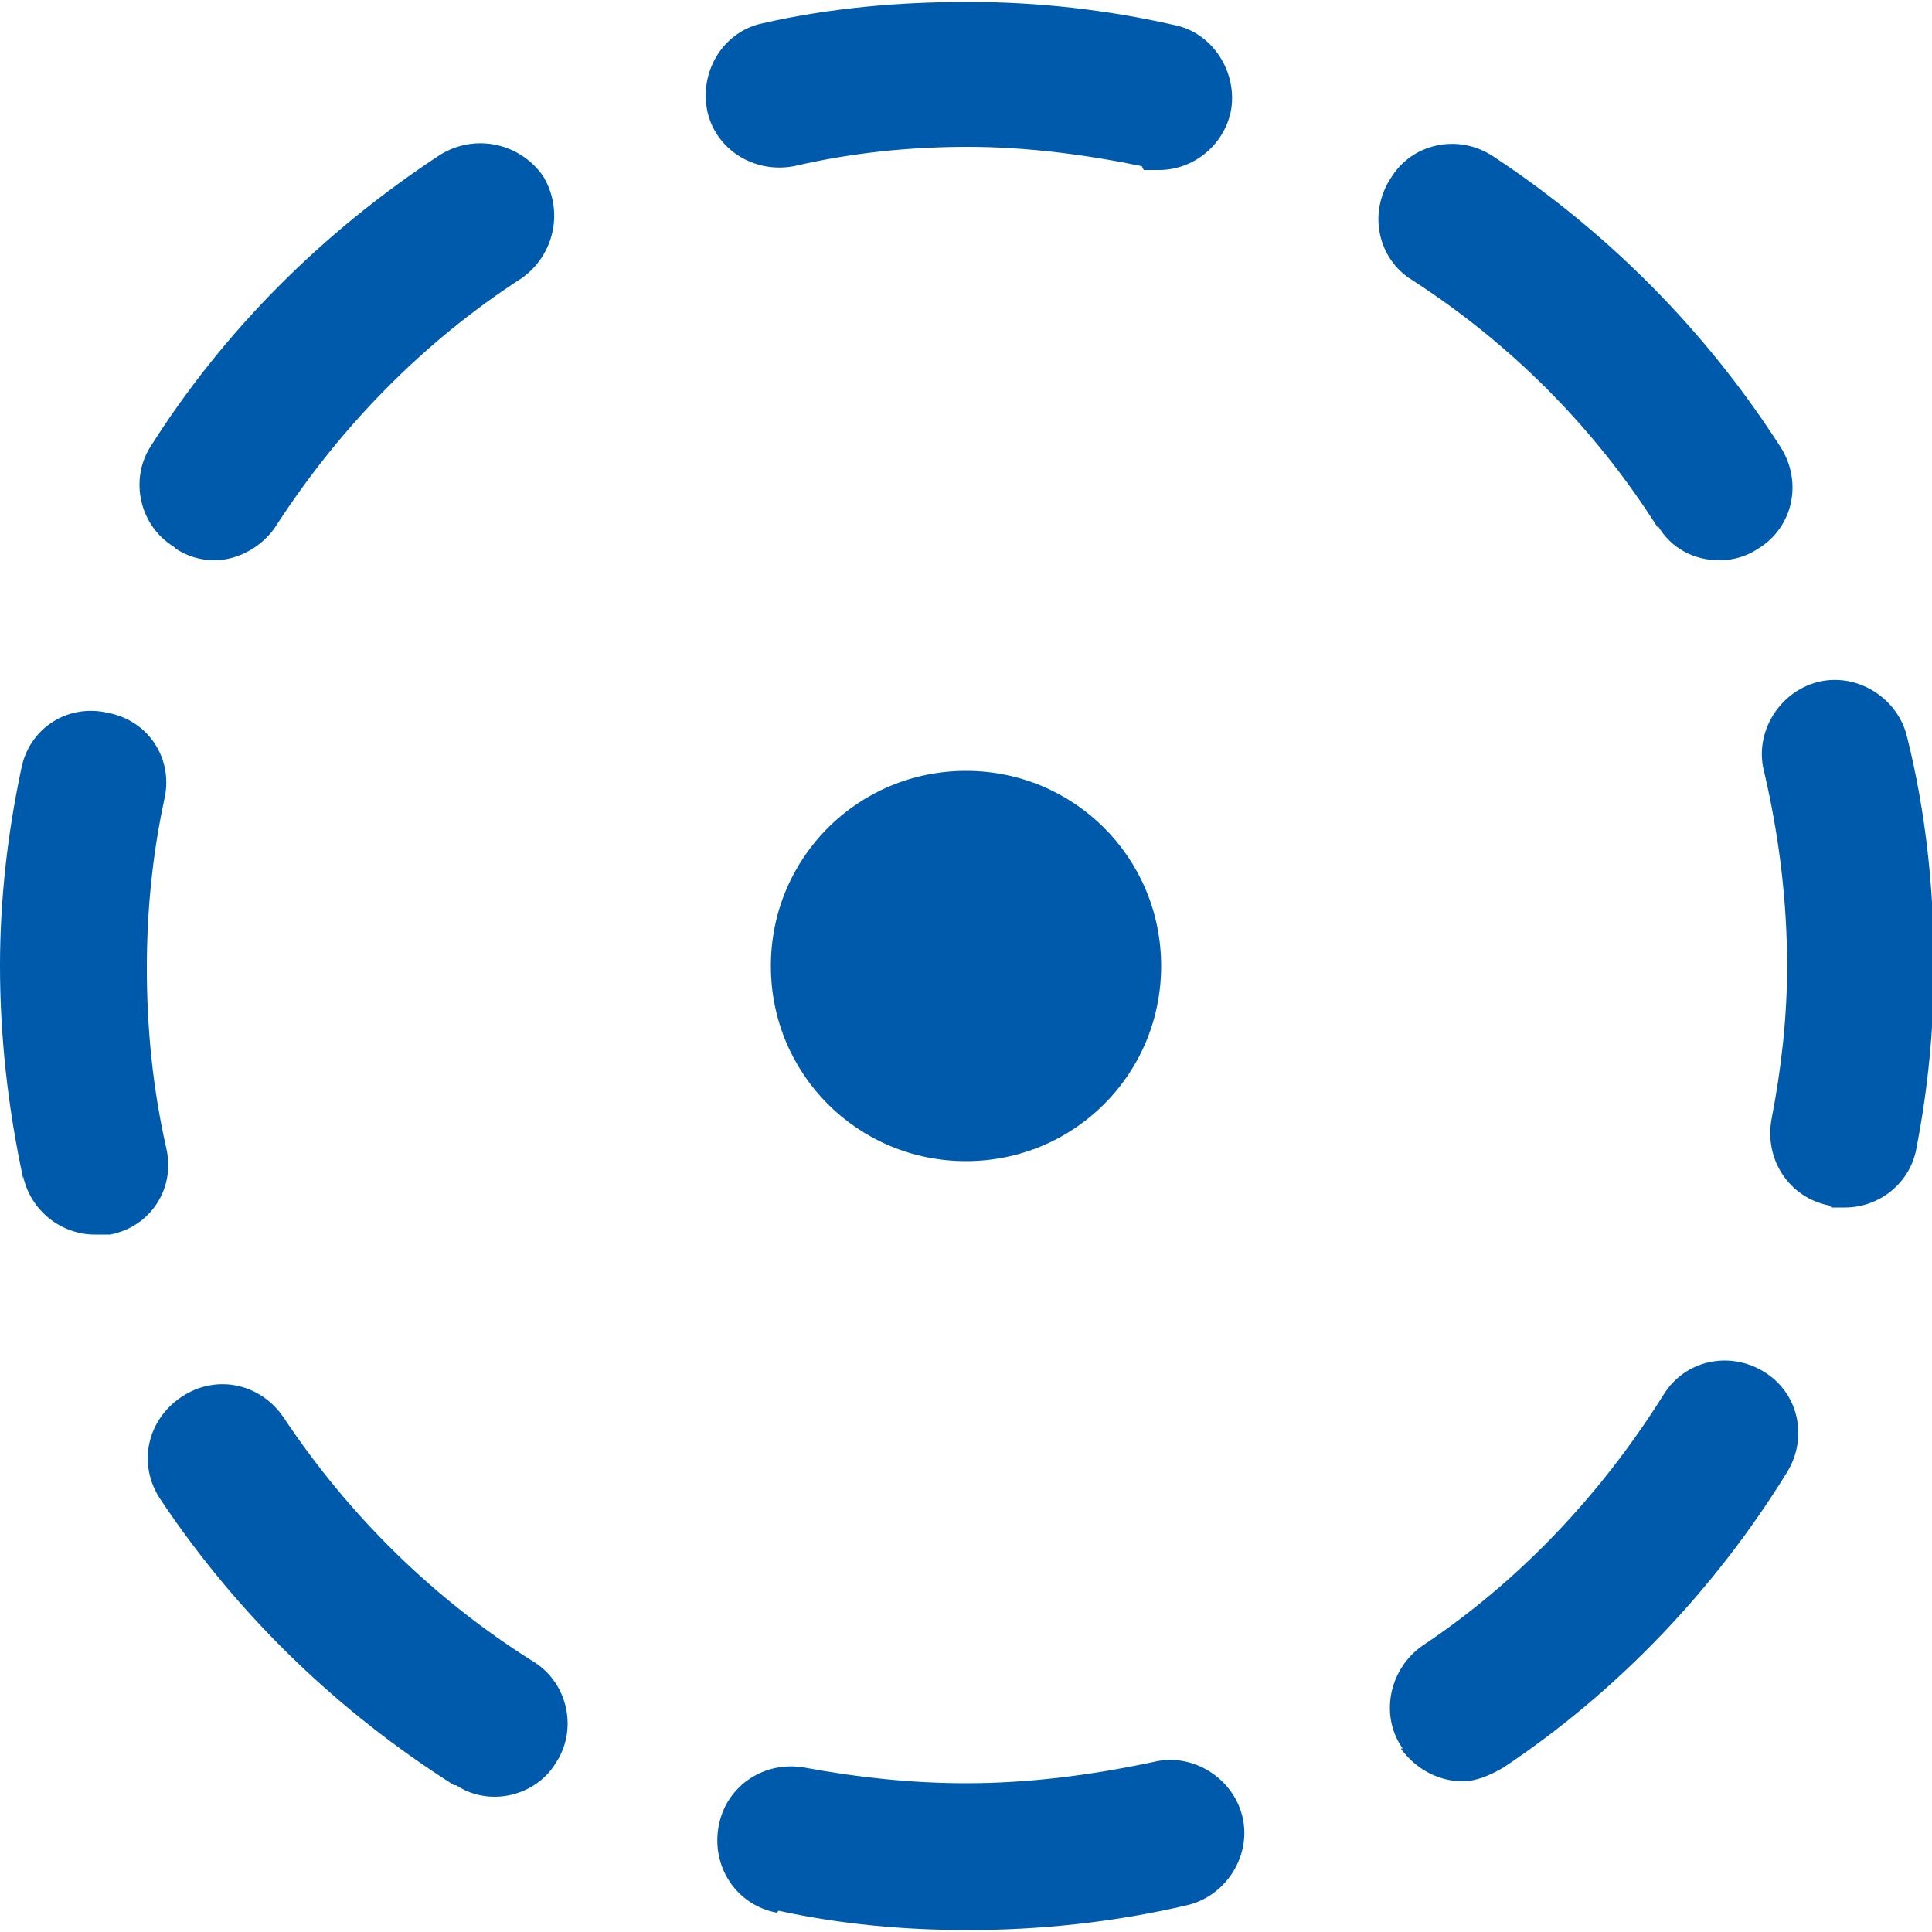
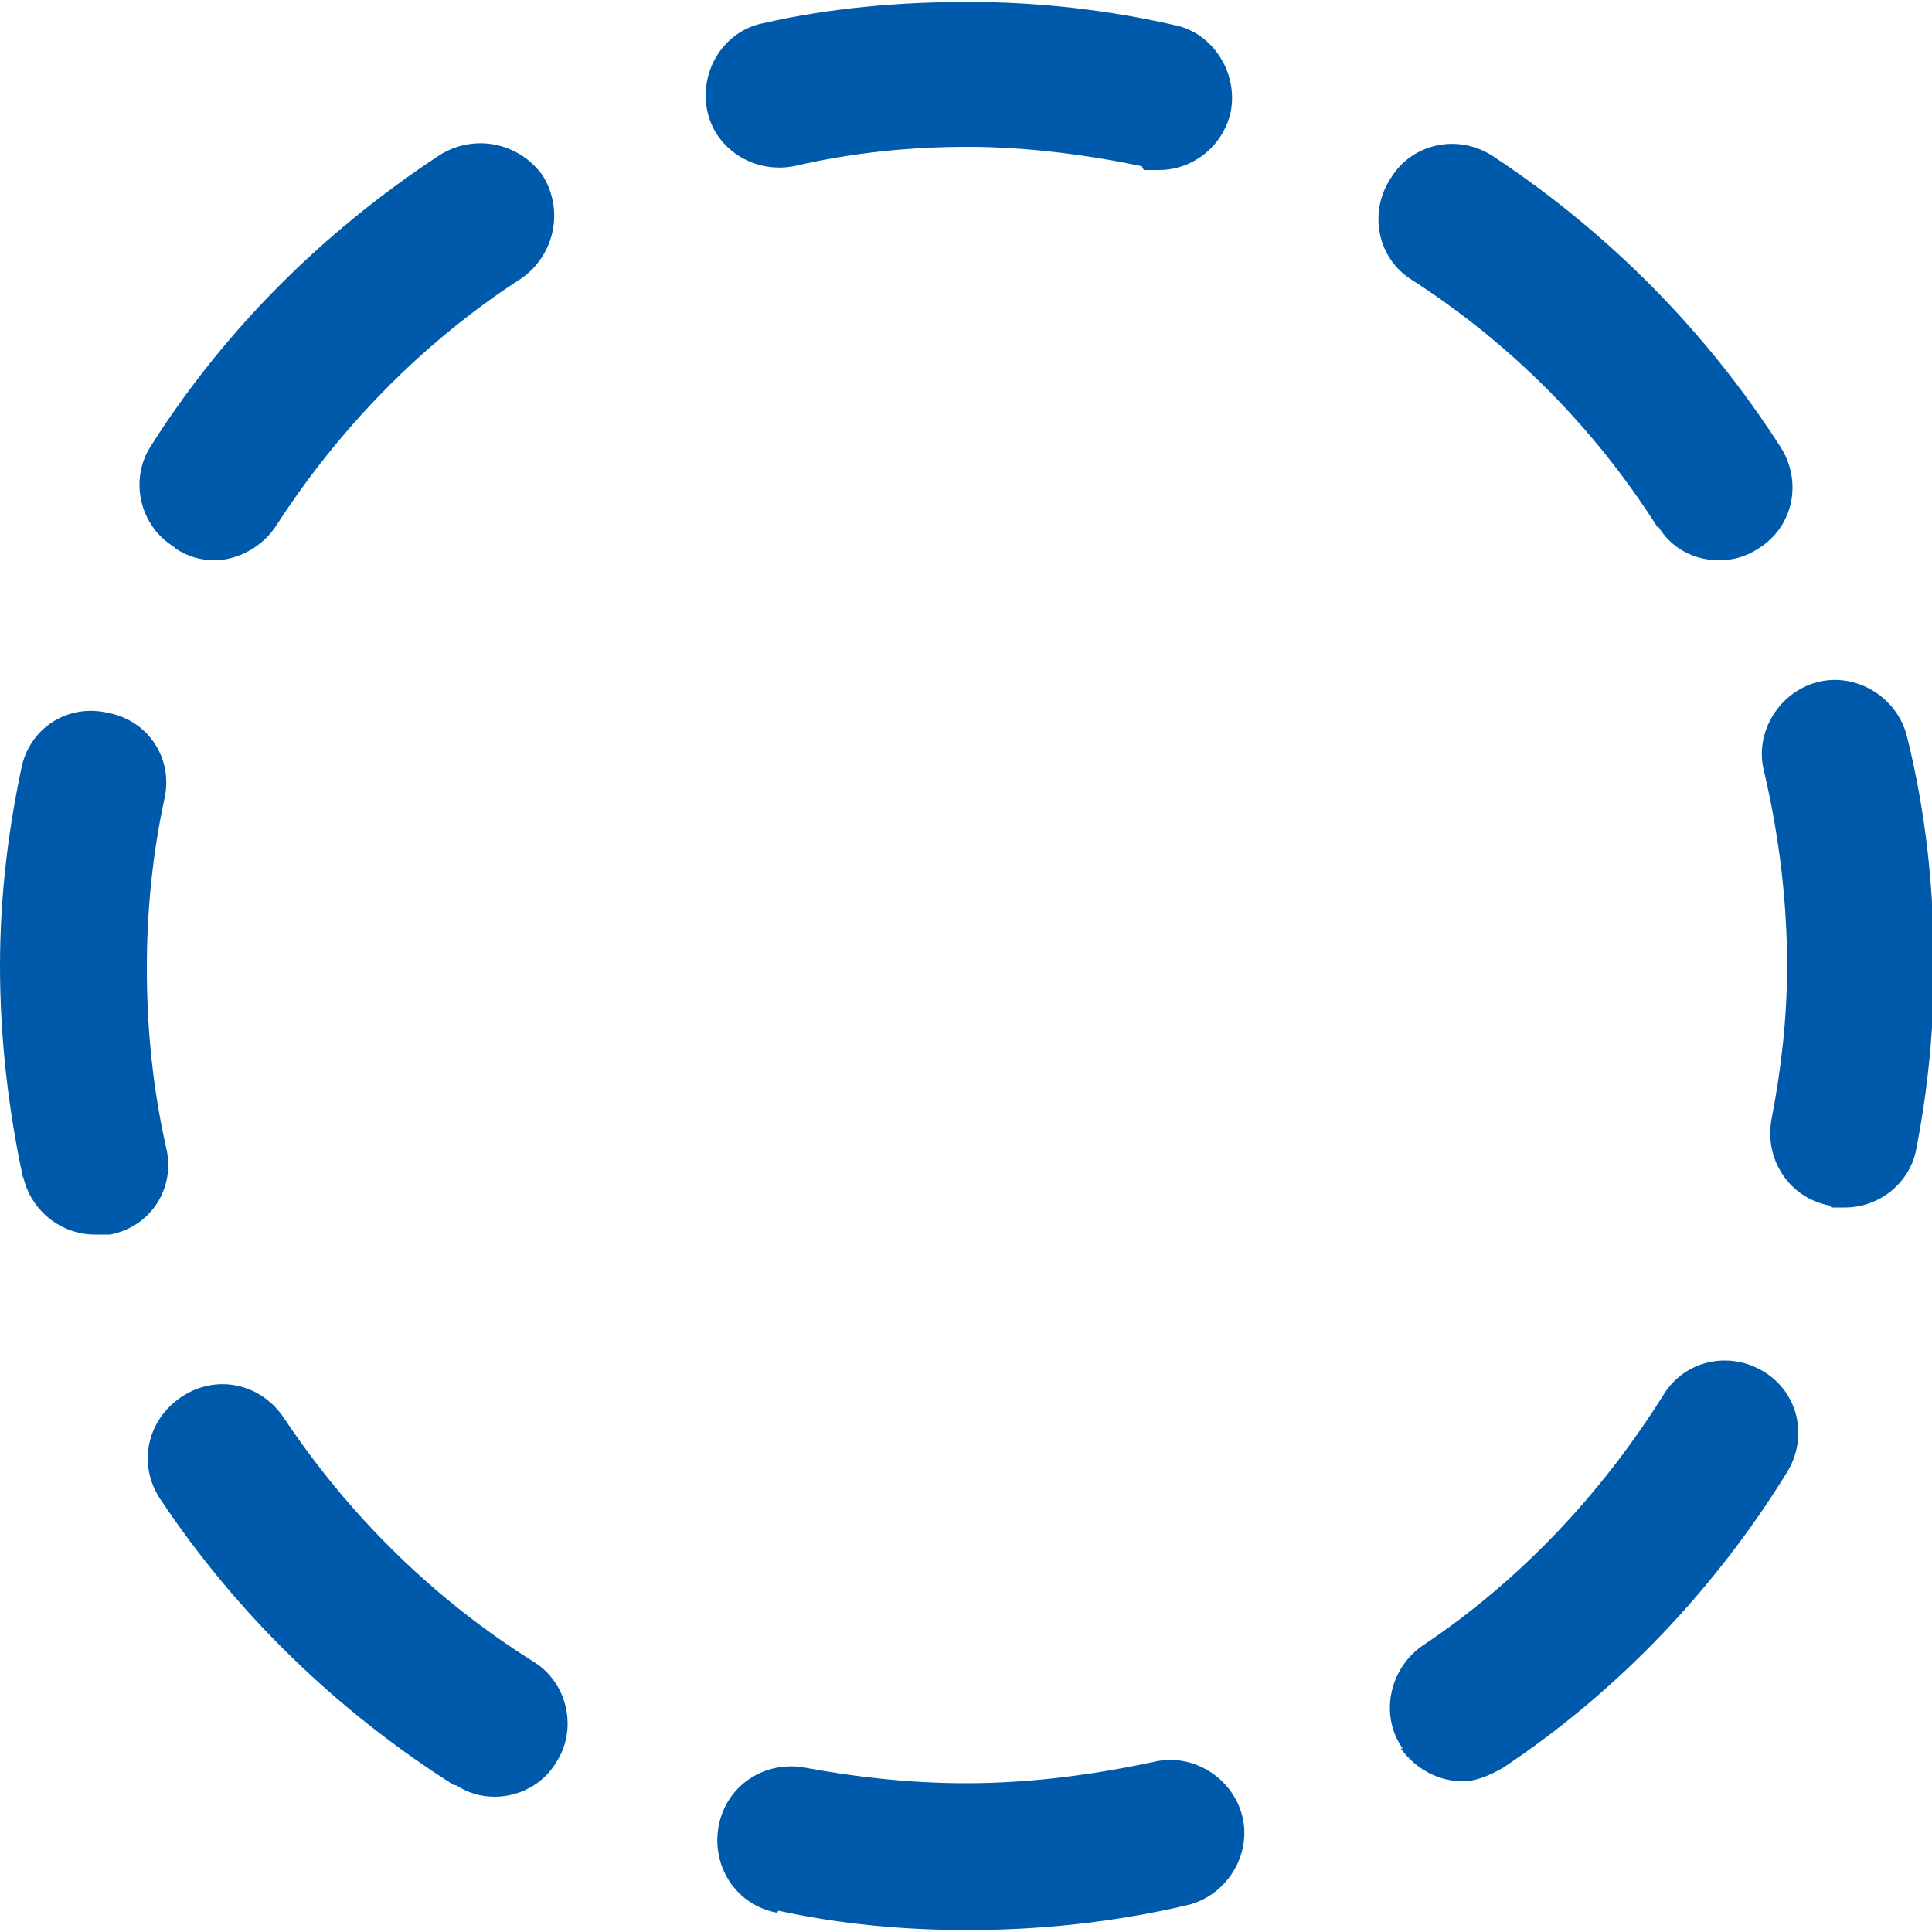
<svg xmlns="http://www.w3.org/2000/svg" version="1.1" viewBox="0 0 100 100">
  <defs>
    <style>
      .cls-1 {
        fill: #005aab;
      }
    </style>
  </defs>
  <g>
    <g id="Ebene_1">
      <g>
        <path class="cls-1" d="M40.2,99c-2.1-.4-3.4-2.4-3-4.5h0c.4-2.1,2.4-3.4,4.5-3h0c2.7.5,5.5.8,8.3.8h0c3.2,0,6.4-.4,9.7-1.1h0c2-.5,4.1.8,4.6,2.8h0c.5,2-.8,4.1-2.8,4.6h0c-3.8.9-7.7,1.3-11.4,1.3h0c-3.3,0-6.6-.3-9.8-1h0ZM23.5,92.4c-6-3.8-11.2-8.8-15.2-14.8h0c-1.2-1.8-.7-4.1,1.1-5.3h0c1.8-1.2,4.1-.7,5.3,1.1h0c3.4,5.1,7.8,9.4,12.9,12.6h0c1.8,1.1,2.3,3.5,1.2,5.2h0c-.7,1.2-2,1.8-3.2,1.8h0c-.7,0-1.4-.2-2-.6h0ZM72.6,90.5c-1.2-1.7-.7-4.1,1-5.3h0c5.1-3.4,9.3-7.9,12.5-13h0c1.1-1.8,3.4-2.3,5.2-1.2h0c1.8,1.1,2.3,3.4,1.2,5.2h0c-3.7,6-8.7,11.3-14.7,15.3h0c-.7.4-1.4.7-2.1.7h0c-1.2,0-2.4-.6-3.2-1.7h0ZM1.2,61c-.8-3.7-1.2-7.4-1.2-11h0c0-3.5.4-6.9,1.1-10.2h0c.4-2.1,2.4-3.4,4.5-2.9h0c2.1.4,3.4,2.4,2.9,4.5h0c-.6,2.8-.9,5.7-.9,8.7h0c0,3.1.3,6.2,1,9.3h0c.5,2.1-.8,4.1-2.9,4.5h0c-.3,0-.6,0-.8,0h0c-1.7,0-3.3-1.2-3.7-3h0ZM94.7,62.4c-2.1-.4-3.4-2.4-3-4.5h0c.5-2.6.8-5.2.8-7.9h0c0-3.3-.4-6.7-1.2-10.1h0c-.5-2,.8-4.1,2.8-4.6h0c2-.5,4.1.8,4.6,2.8h0c1,4,1.4,8,1.4,11.9h0c0,3.2-.3,6.3-.9,9.4h0c-.3,1.8-1.9,3.1-3.7,3.1h0c-.2,0-.5,0-.7,0h0ZM85.8,27.3c-3.3-5.2-7.6-9.5-12.7-12.8h0c-1.8-1.1-2.3-3.5-1.1-5.3h0c1.1-1.8,3.5-2.3,5.3-1.1h0c5.9,3.9,11,9,14.9,15.1h0c1.1,1.8.6,4.1-1.2,5.2h0c-.6.4-1.3.6-2,.6h0c-1.3,0-2.5-.6-3.2-1.8h0ZM9,28.3c-1.8-1.1-2.3-3.5-1.2-5.2h0c3.8-6,8.9-11.1,15-15.1h0c1.8-1.1,4.1-.6,5.3,1.1h0c1.1,1.8.6,4.1-1.1,5.3h0c-5.1,3.3-9.4,7.7-12.7,12.8h0c-.7,1.1-2,1.8-3.2,1.8h0c-.7,0-1.4-.2-2-.6h0ZM59.1,8.6c-2.9-.6-6-1-9-1h0c-3,0-6,.3-9,1h0c-2.1.4-4.1-.9-4.5-2.9h0c-.4-2.1.9-4.1,2.9-4.5h0c3.5-.8,7.1-1.1,10.6-1.1h0c3.6,0,7.2.4,10.7,1.2h0c2,.4,3.3,2.5,2.9,4.5h0c-.4,1.8-2,3-3.7,3h0c-.3,0-.5,0-.8,0h0Z" />
-         <path class="cls-1" d="M60.1,50c0,5.6-4.5,10.1-10.1,10.1s-10.1-4.5-10.1-10.1,4.5-10.1,10.1-10.1,10.1,4.5,10.1,10.1Z" />
      </g>
    </g>
  </g>
</svg>